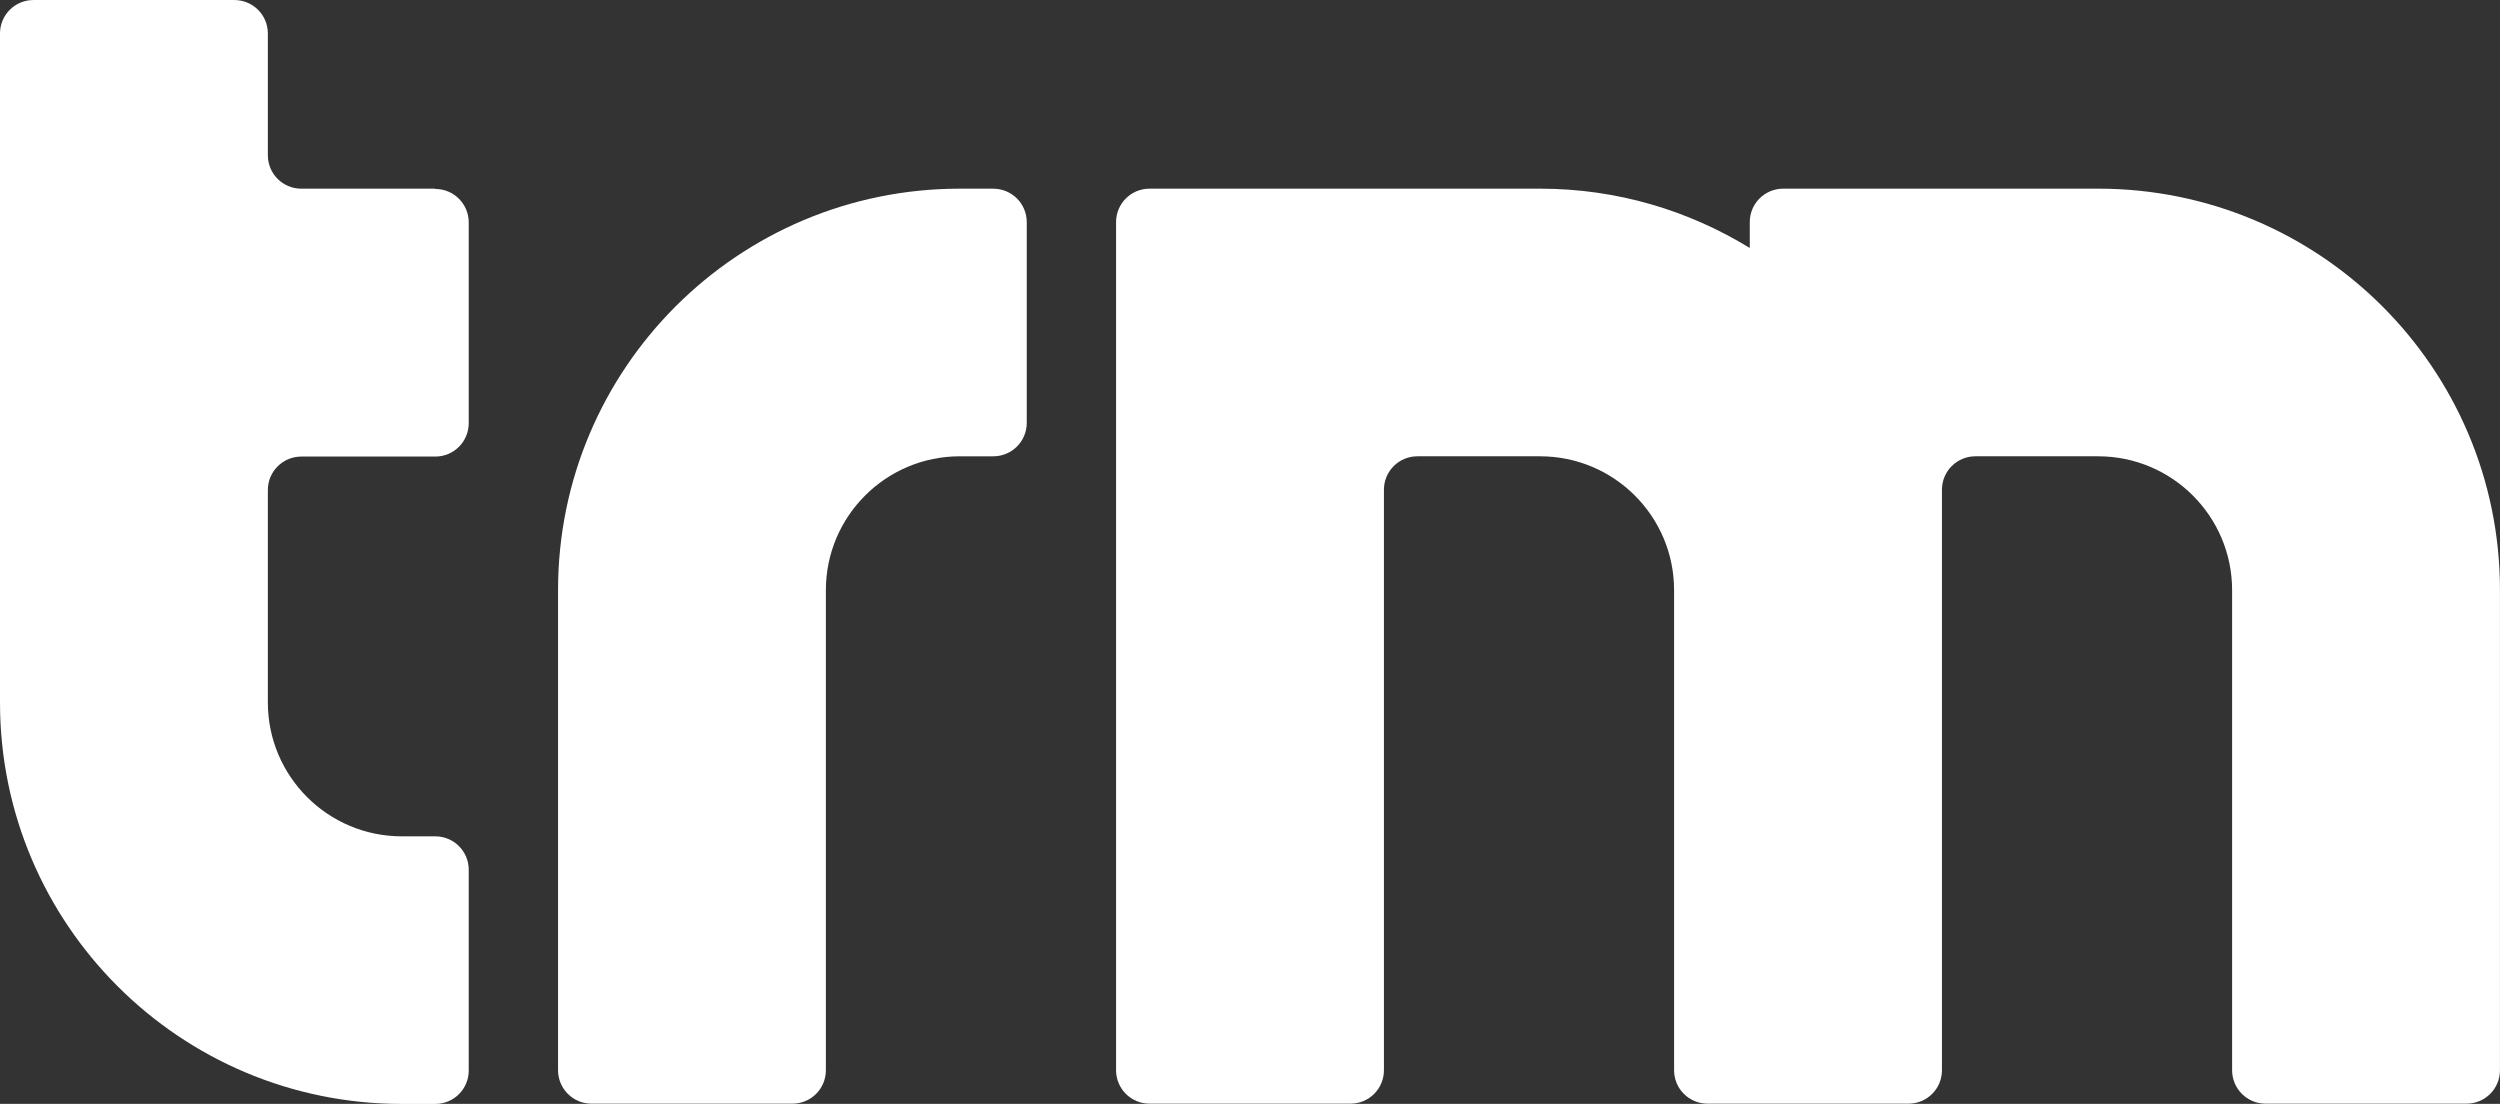
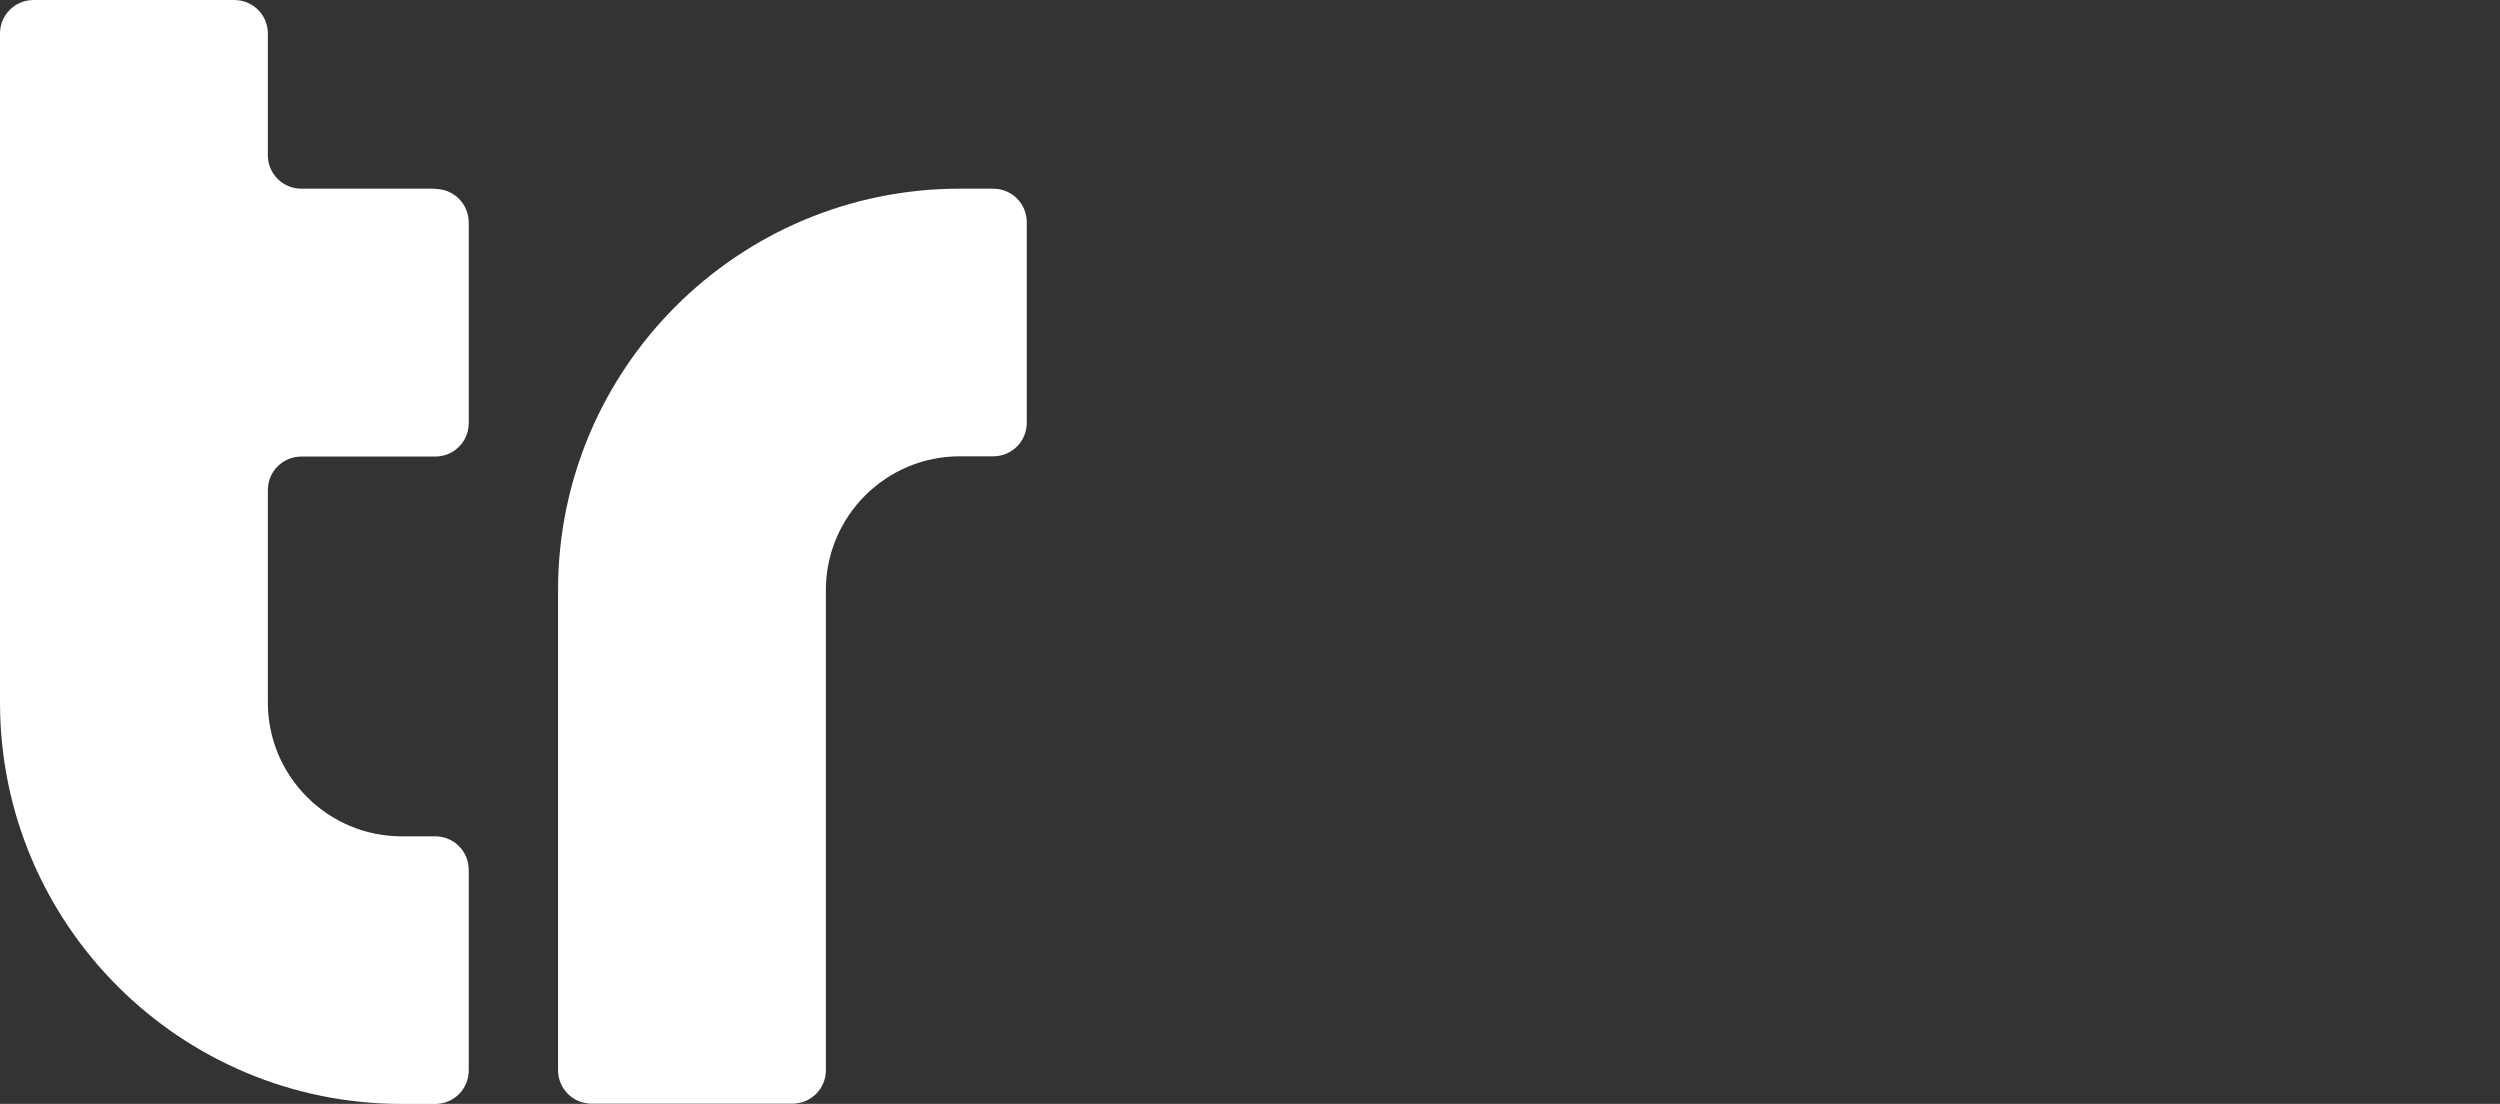
<svg xmlns="http://www.w3.org/2000/svg" fill="none" height="34" viewBox="0 0 77 34" width="77">
  <rect x="0" y="0" width="77" height="34" fill="#333333" stroke="none" />
  <g fill="#fff">
    <path d="m30.594 5.811h-1.031c-6.834 0-12.375 5.536-12.375 12.364v14.788c0 .57.461 1.03 1.031 1.03h6.187c.571 0 1.031-.46 1.031-1.03v-14.788c0-2.274 1.849-4.121 4.125-4.121h1.031c.571 0 1.031-.46 1.031-1.03v-6.182c0-.57-.461-1.03-1.031-1.03z" />
    <path d="m13.406 5.811h-4.125c-.571 0-1.031-.46-1.031-1.03v-3.75c0-.57-.461-1.03-1.031-1.03h-6.188c-.571 0-1.031.46-1.031 1.03v20.606c0 6.827 5.541 12.364 12.375 12.364h1.031c.571 0 1.031-.46 1.031-1.03v-6.182c0-.57-.461-1.03-1.031-1.03h-1.031c-2.276 0-4.125-1.848-4.125-4.121v-6.546c0-.57.461-1.03 1.031-1.03h4.125c.571 0 1.031-.46 1.031-1.03v-6.182c0-.57-.461-1.03-1.031-1.03z" />
-     <path d="m64.625 5.811h-9.701c-.571 0-1.031.46-1.031 1.03v.797c-1.884-1.154-4.084-1.827-6.456-1.827h-12.031c-.571 0-1.031.46-1.031 1.03v26.122c0 .57.461 1.03 1.031 1.03h6.188c.571 0 1.031-.46 1.031-1.03v-17.879c0-.57.461-1.03 1.031-1.03h3.781c2.276 0 4.125 1.848 4.125 4.121v14.788c0 .57.461 1.03 1.031 1.03h6.188c.571 0 1.031-.46 1.031-1.03v-17.879c0-.57.461-1.03 1.031-1.03h3.781c2.276 0 4.125 1.848 4.125 4.121v14.788c0 .57.461 1.03 1.031 1.03h6.188c.571 0 1.031-.46 1.031-1.03v-14.788c0-6.827-5.541-12.364-12.375-12.364z" />
  </g>
</svg>